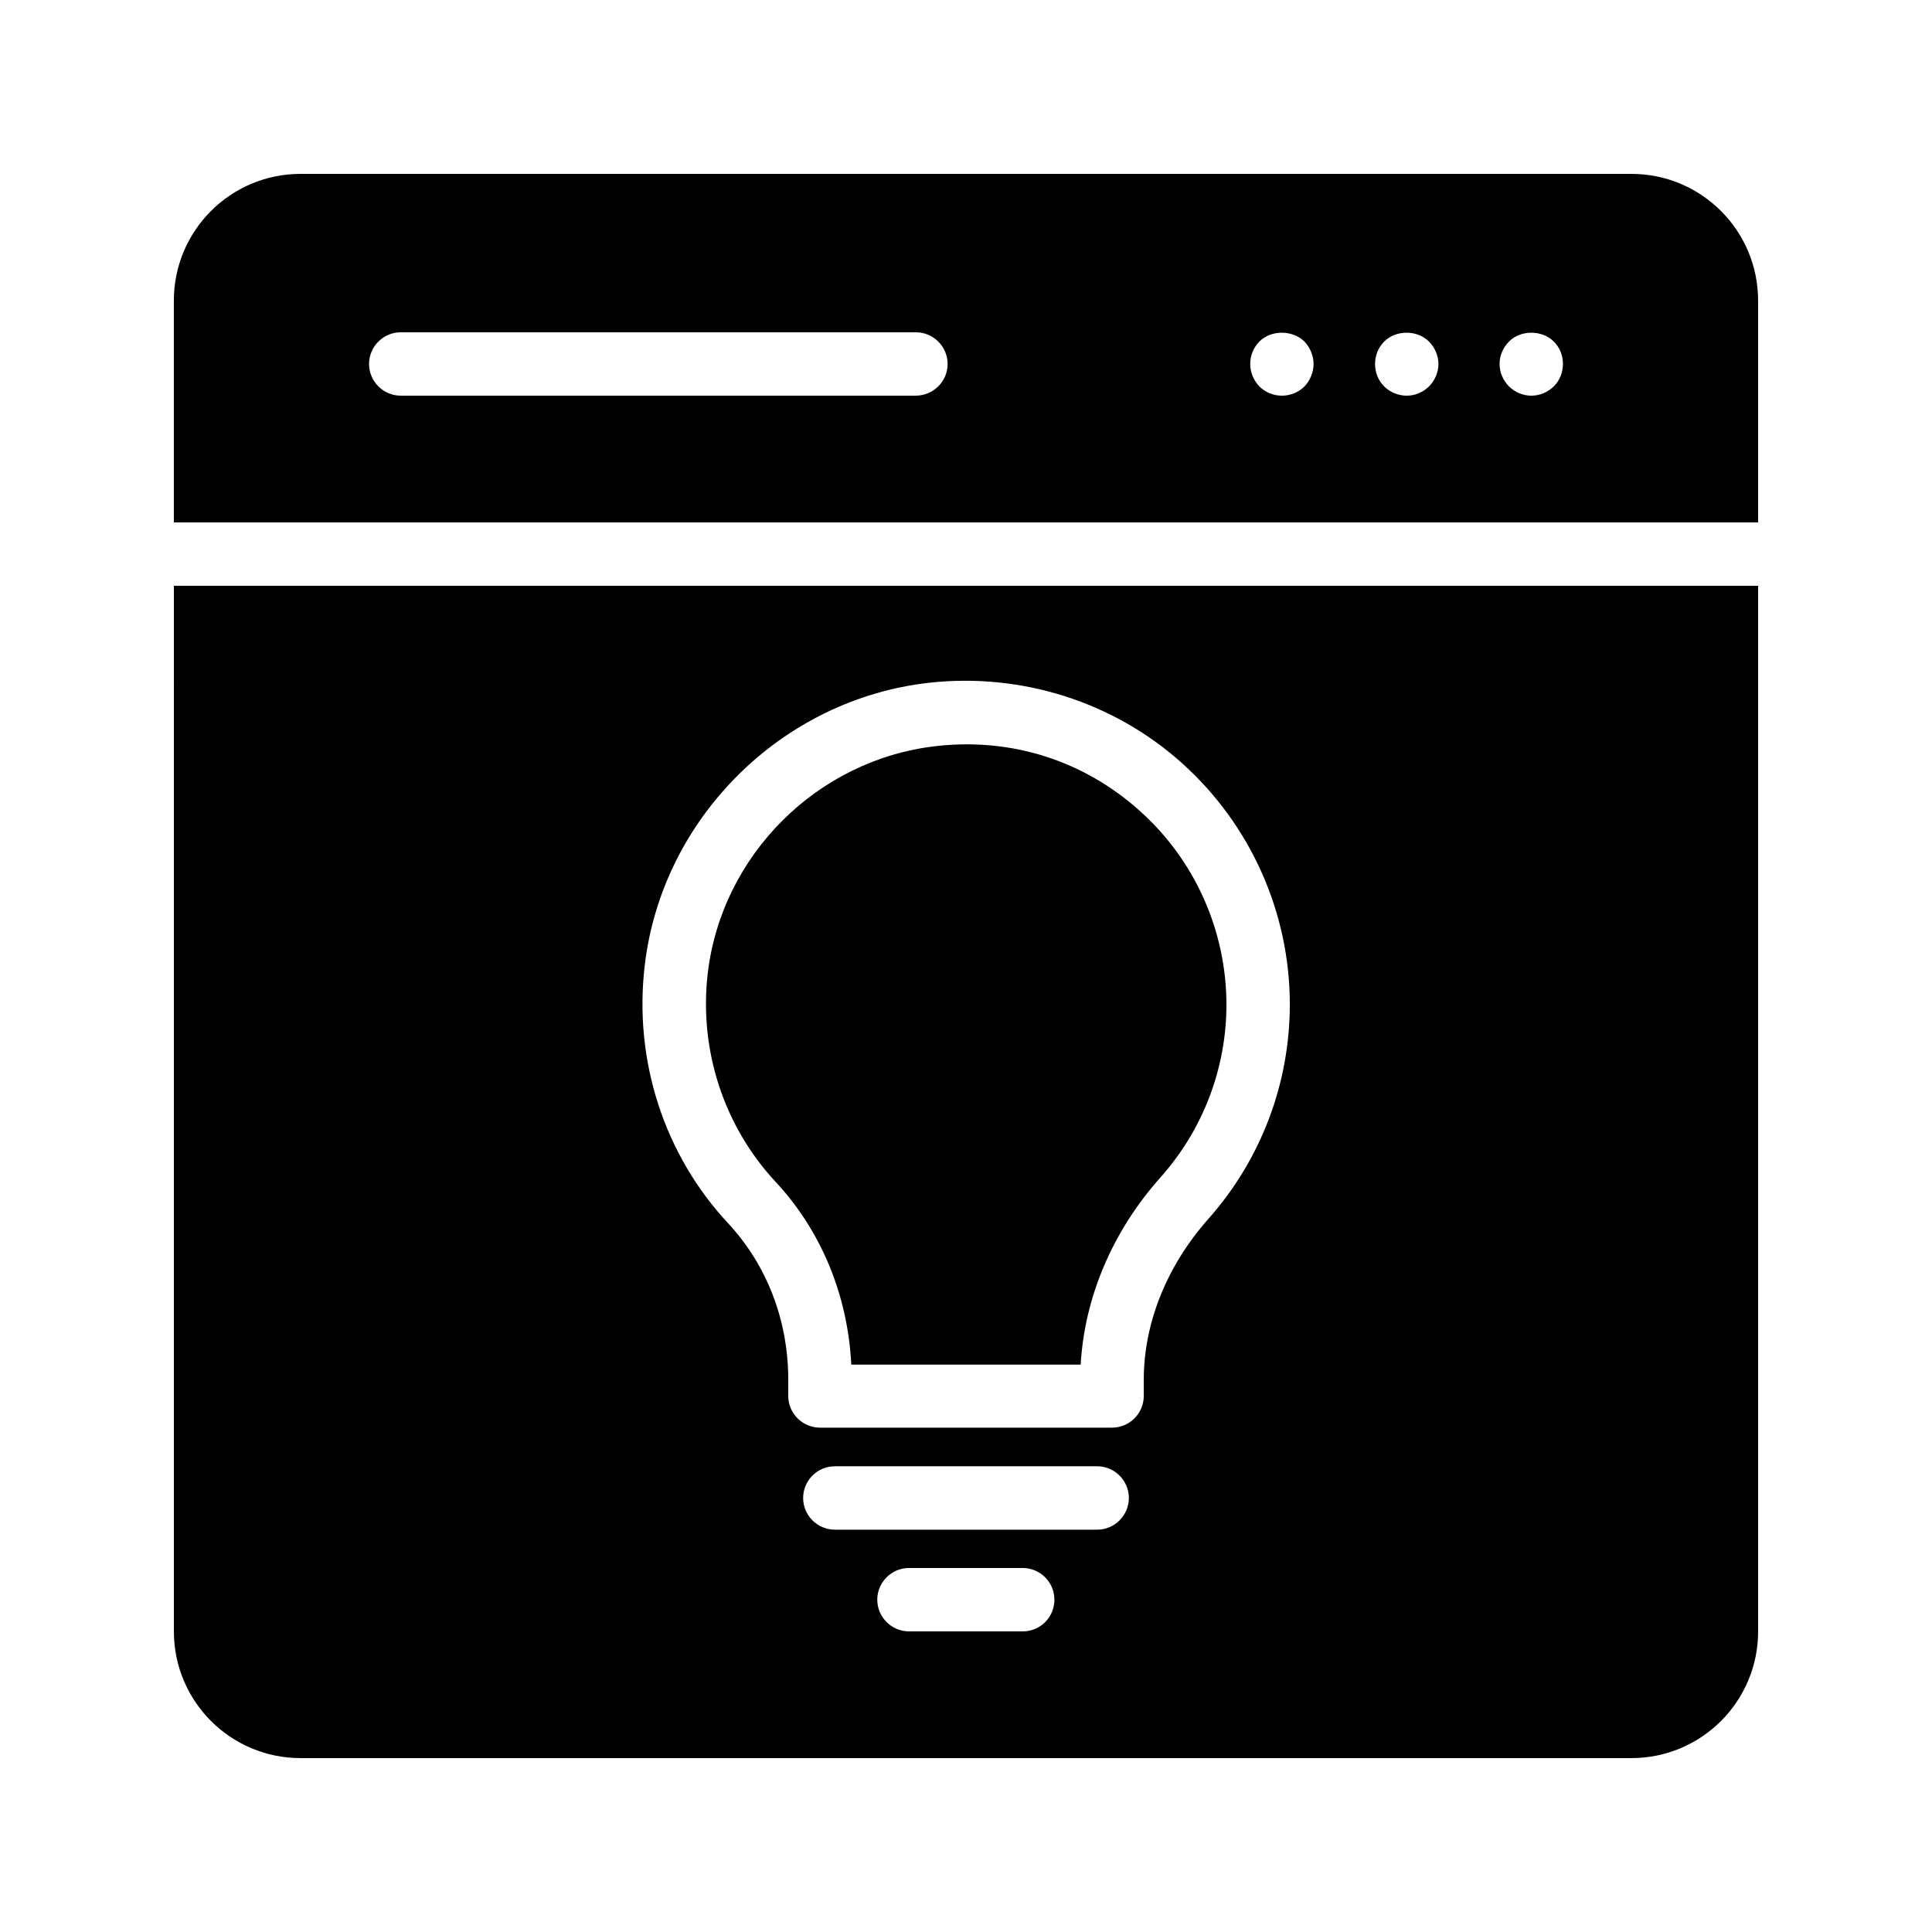
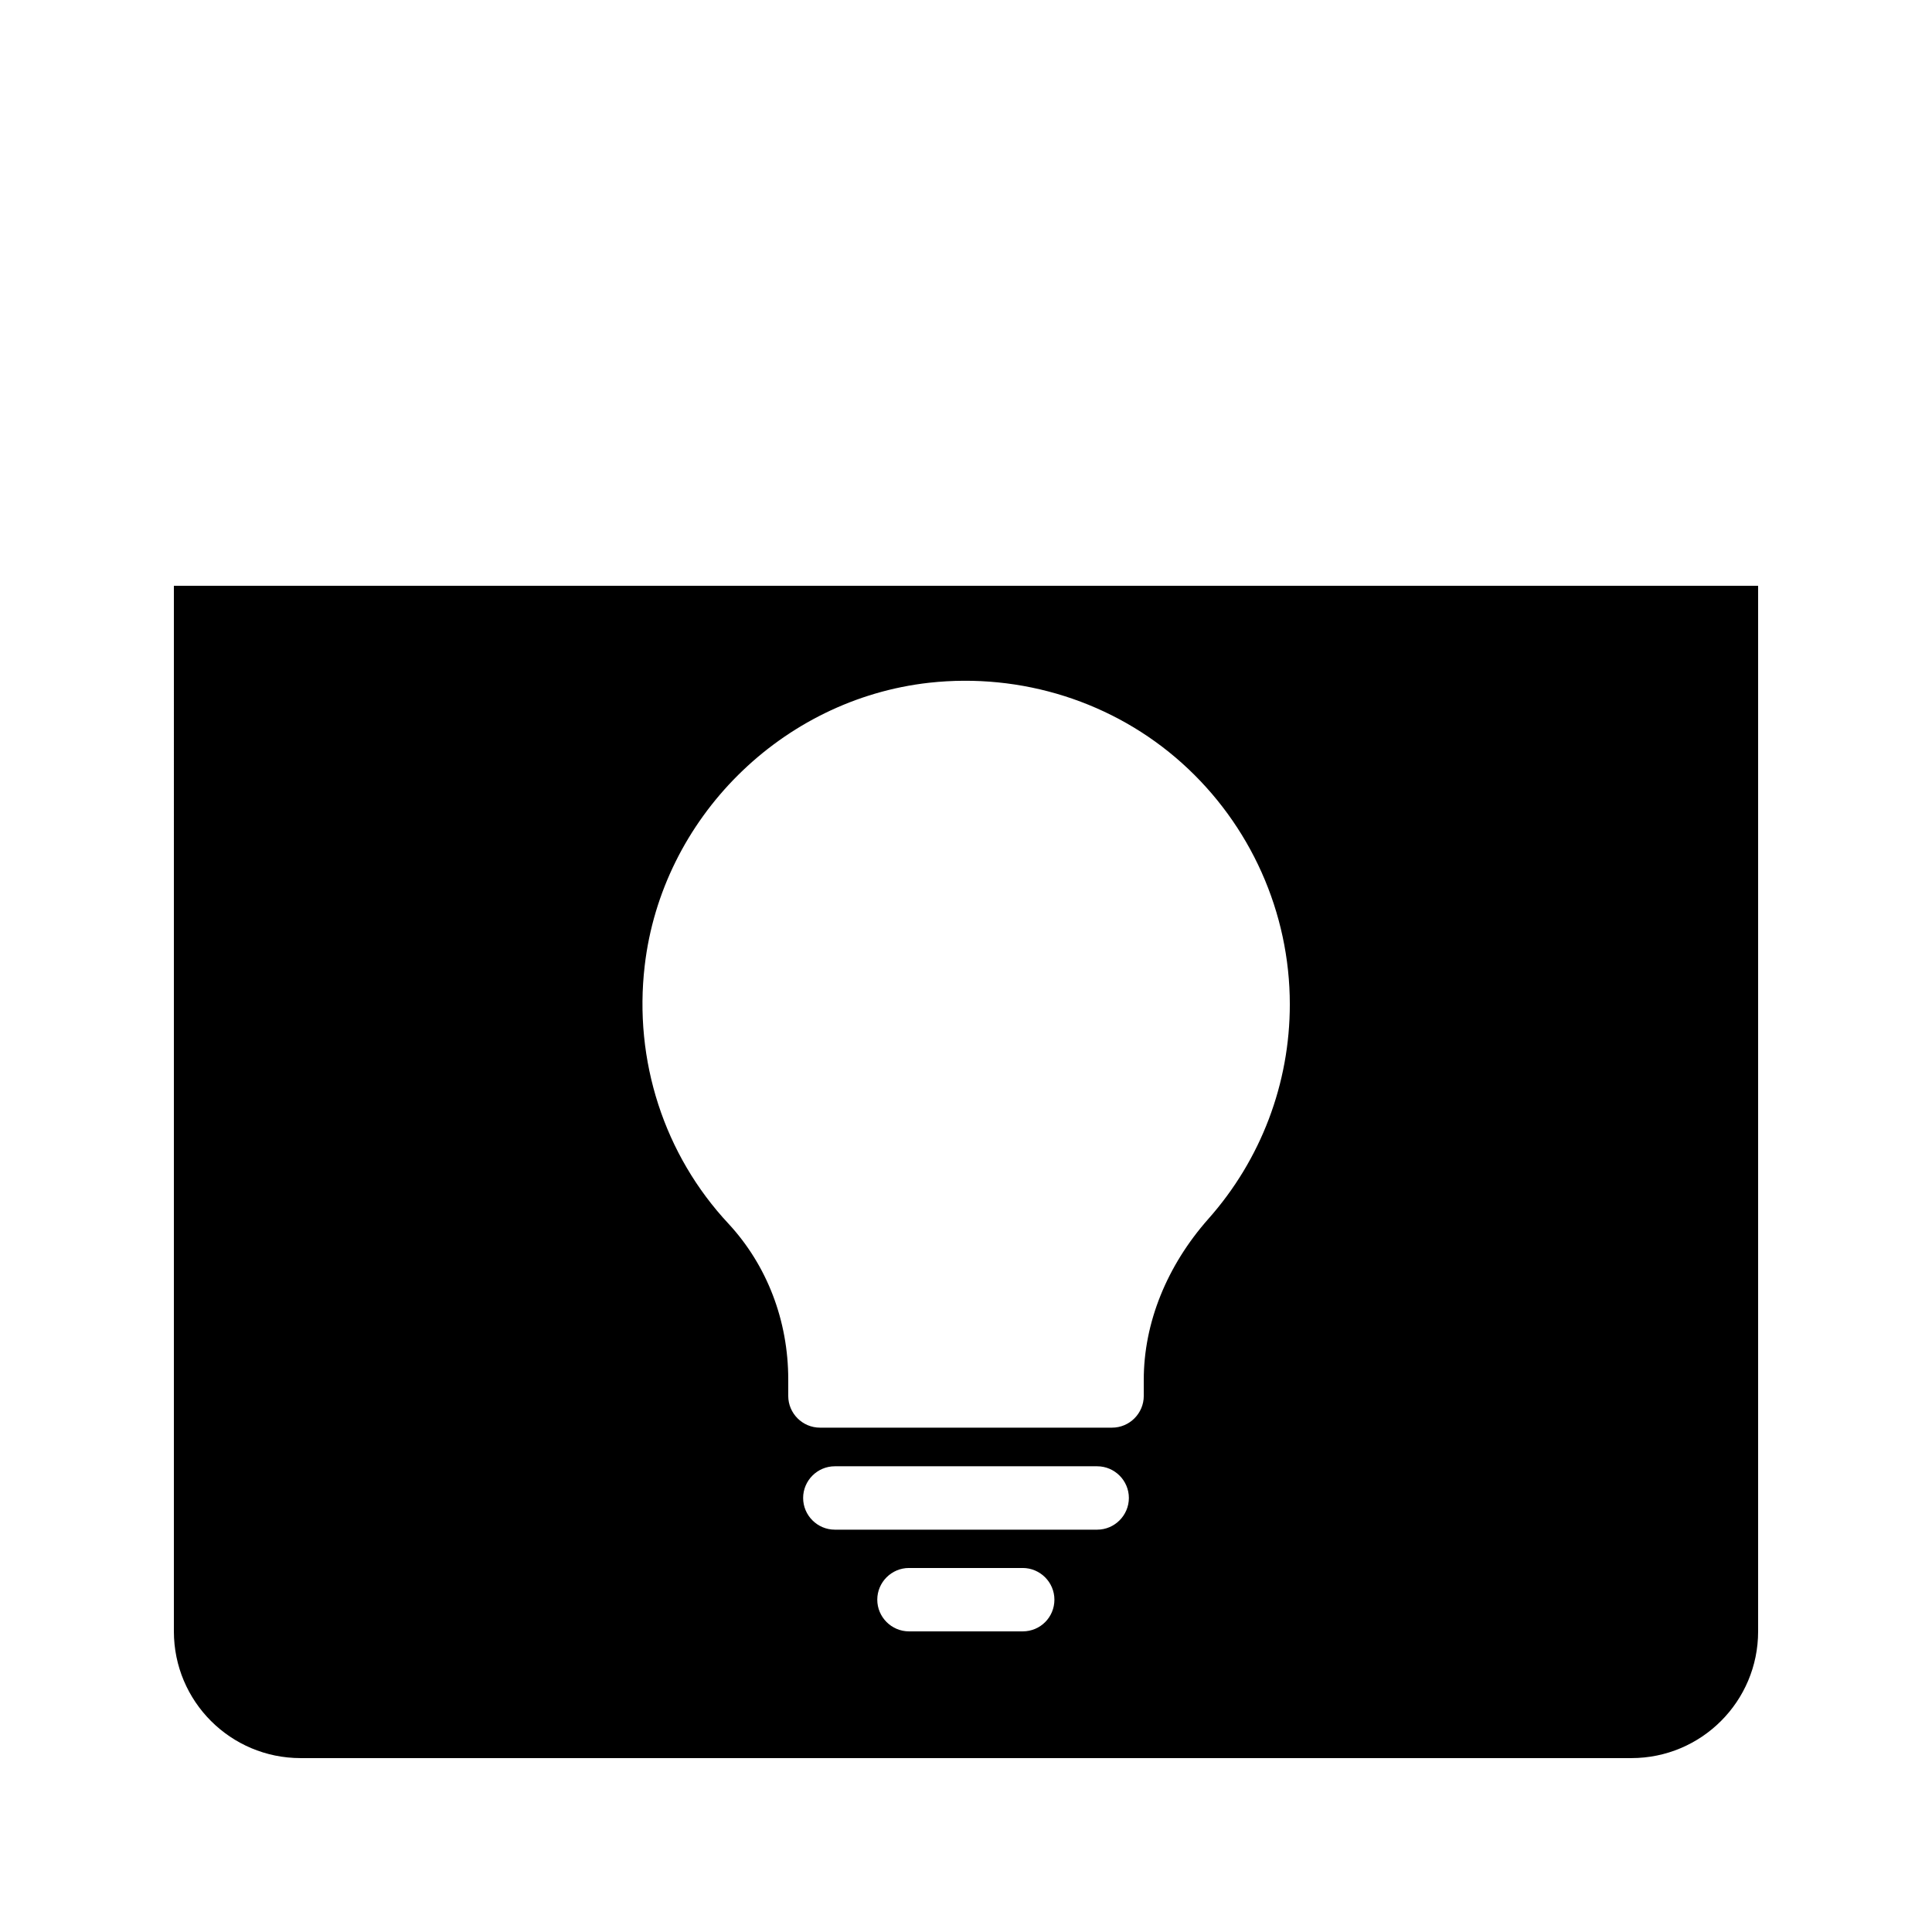
<svg xmlns="http://www.w3.org/2000/svg" fill="#000000" width="800px" height="800px" version="1.1" viewBox="144 144 512 512">
  <g>
-     <path d="m369.6 505.63h60.793c1.008-17.801 8.398-35.352 21.242-49.711 11.168-12.594 17.383-28.801 17.383-45.68 0-19.566-8.398-38.375-23.008-51.387-14.777-13.266-33.922-19.398-53.906-17.129-31.402 3.527-56.848 28.801-60.543 60.207-2.352 20.238 4.199 40.391 17.887 55.168 12.176 13.016 19.23 30.145 20.152 48.531z" />
-     <path d="m576.33 190.08h-352.67c-18.555 0-33.586 15.031-33.586 33.586v58.777h419.84v-58.777c0-18.555-15.027-33.586-33.586-33.586zm-189.68 58.777h-136.45c-4.617 0-8.398-3.777-8.398-8.398 0-4.617 3.777-8.398 8.398-8.398h136.53c4.617 0 8.398 3.777 8.398 8.398 0 4.621-3.777 8.398-8.48 8.398zm103.03-2.434c-1.594 1.594-3.777 2.434-5.961 2.434s-4.367-0.84-5.961-2.434c-1.512-1.594-2.434-3.695-2.434-5.961 0-2.184 0.84-4.367 2.434-5.961 3.106-3.106 8.734-3.106 11.922 0 1.512 1.594 2.434 3.777 2.434 5.961 0.004 2.18-0.922 4.363-2.434 5.961zm33 0c-1.512 1.512-3.695 2.434-5.879 2.434-2.266 0-4.449-0.922-5.961-2.434-1.594-1.594-2.434-3.695-2.434-5.961 0-2.266 0.84-4.367 2.434-5.961 3.106-3.106 8.734-3.106 11.84 0 1.594 1.594 2.519 3.777 2.519 5.961 0 2.18-0.922 4.363-2.519 5.961zm33.082 0c-1.594 1.512-3.691 2.434-5.961 2.434-2.184 0-4.367-0.922-5.879-2.434-1.594-1.594-2.519-3.777-2.519-5.961 0-2.266 0.922-4.367 2.519-5.961 3.023-3.106 8.734-3.106 11.84 0 1.594 1.594 2.434 3.695 2.434 5.961 0.004 2.18-0.836 4.363-2.434 5.961z" />
+     <path d="m369.6 505.63h60.793z" />
    <path d="m190.08 576.33c0 18.559 15.031 33.586 33.586 33.586h352.67c18.559 0 33.586-15.031 33.586-33.586v-277.09h-419.84zm224.95 0h-30.145c-4.617 0-8.398-3.777-8.398-8.398 0-4.617 3.777-8.398 8.398-8.398h30.145c4.617 0 8.398 3.777 8.398 8.398s-3.695 8.398-8.398 8.398zm19.734-26.953h-69.527c-4.617 0-8.398-3.777-8.398-8.398 0-4.617 3.777-8.398 8.398-8.398h69.527c4.617 0 8.398 3.777 8.398 8.398-0.004 4.617-3.781 8.398-8.398 8.398zm-119.91-149.46c4.535-39.047 36.273-70.617 75.402-74.984 24.434-2.688 48.871 5.039 67.008 21.328 18.137 16.289 28.551 39.551 28.551 63.898 0 20.992-7.641 41.145-21.578 56.848-11 12.426-17.129 27.543-17.129 42.656v4.281c0 4.617-3.777 8.398-8.398 8.398h-77.418c-4.617 0-8.398-3.777-8.398-8.398v-4.367c0-15.617-5.625-30.23-15.785-41.227-17.133-18.305-25.195-43.328-22.254-68.434z" />
  </g>
</svg>